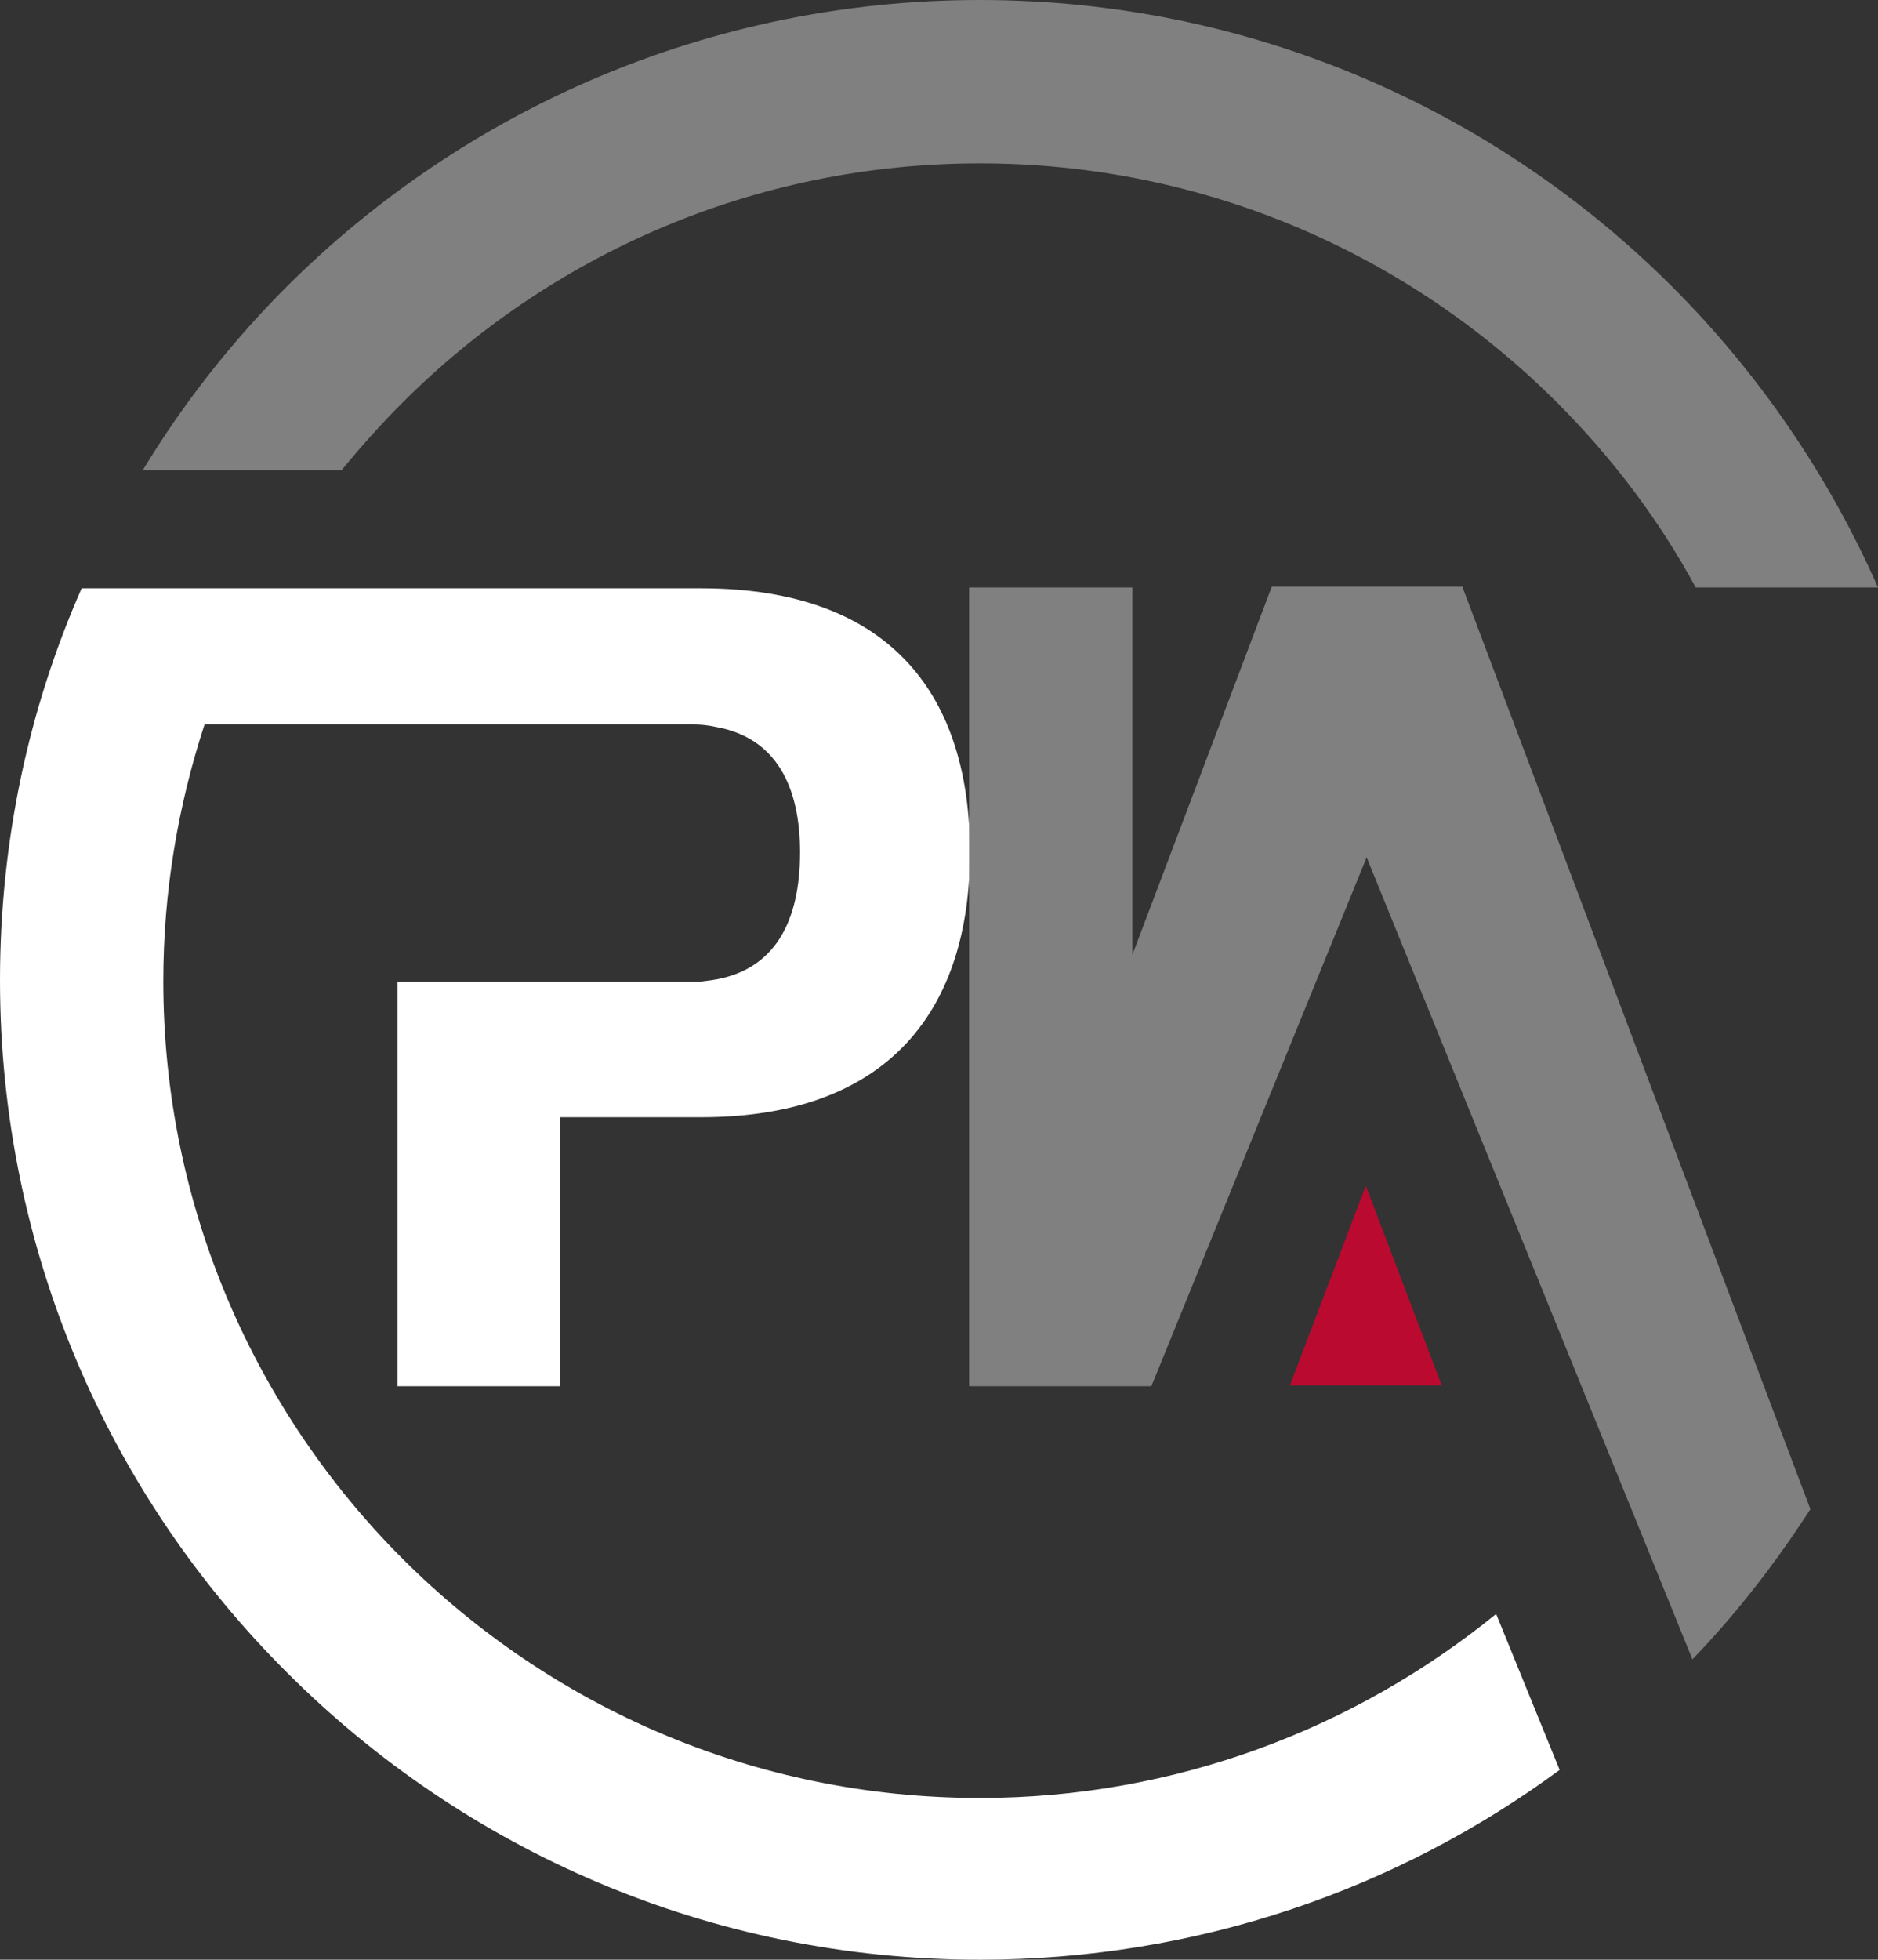
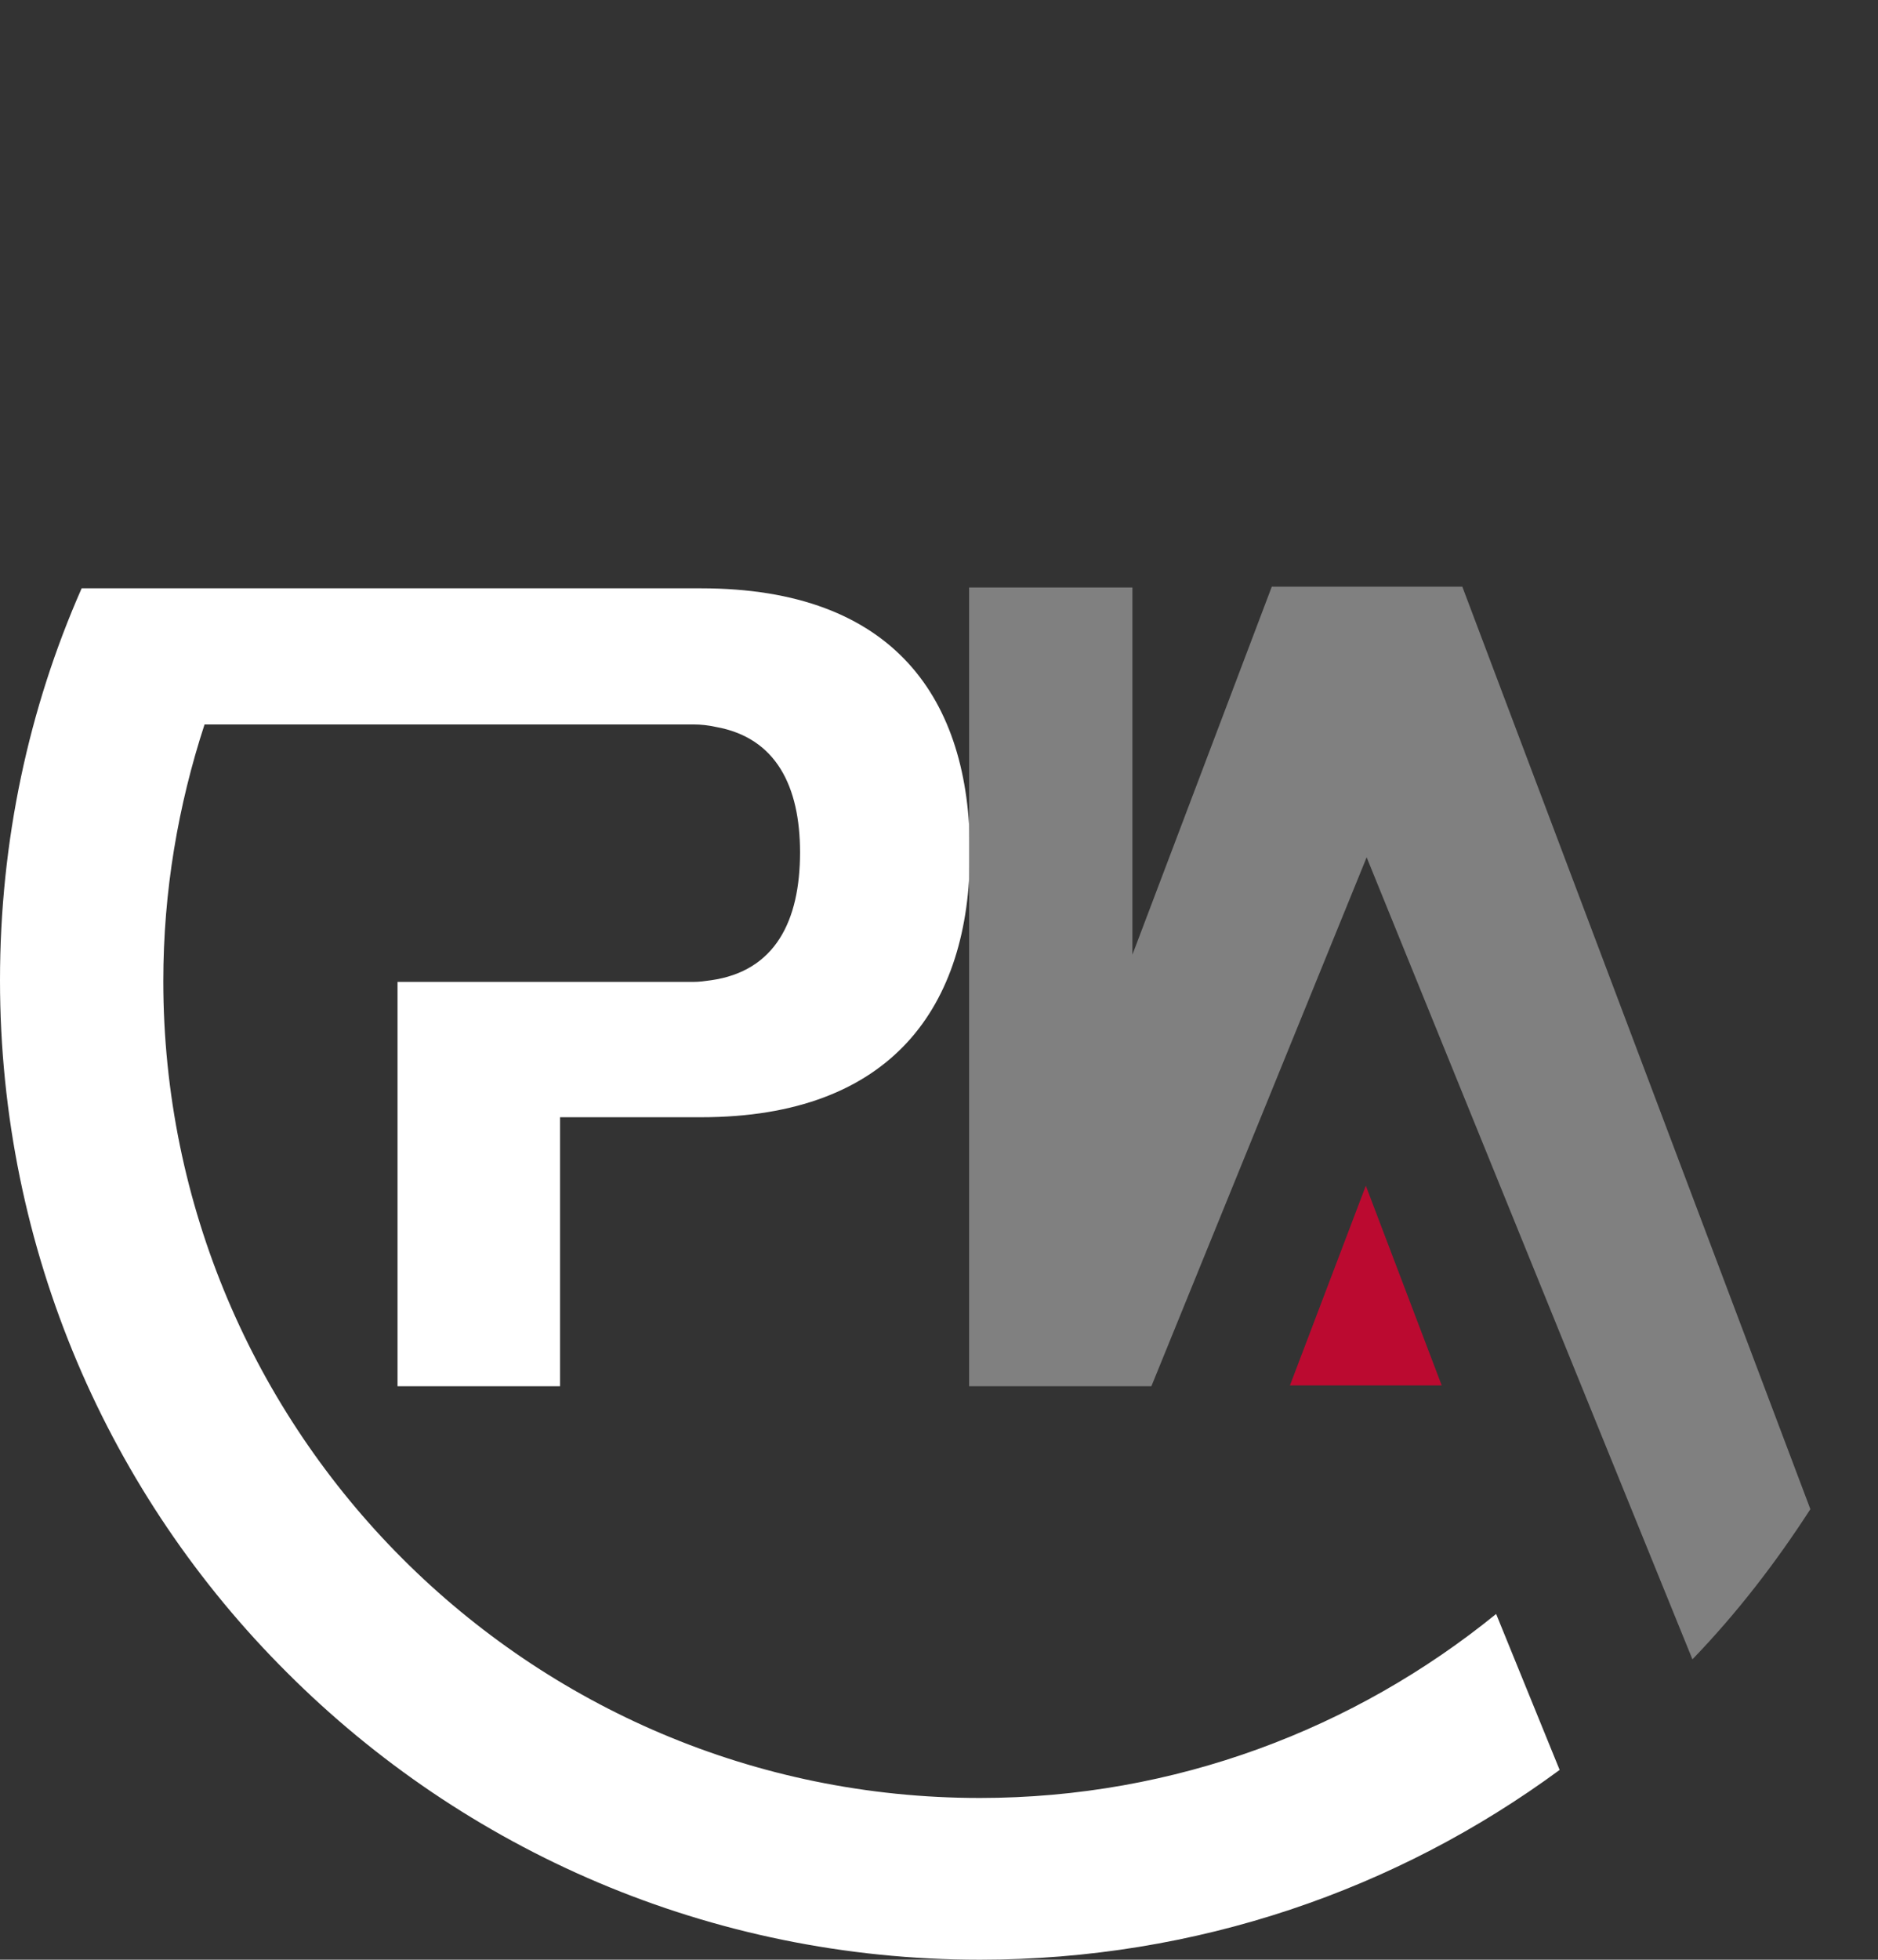
<svg xmlns="http://www.w3.org/2000/svg" version="1.1" id="Layer_1" x="0px" y="0px" viewBox="0 0 227.7 237.5" style="enable-background:new 0 0 227.7 237.5;" xml:space="preserve">
  <rect x="0" y="0" width="227.7" height="237.5" fill="#333333" stroke="none" />
  <style type="text/css">
	.st0{fill:#808080;}
	.st1{fill:#FFFFFF;}
	.st2{fill:#BB0A30;}
</style>
  <g id="_486787232_2_">
-     <path class="st0" d="M118.8,0c32.8,0,62.5,13.3,84,34.8c10.4,10.4,18.9,22.8,24.9,36.4h-22.1c-4.5-8.3-10.2-15.8-16.8-22.4   c-17.9-17.9-42.6-29-70-29s-52.1,11.1-70,29c-2.6,2.6-5.1,5.4-7.4,8.2H17.3c4.9-8.1,10.8-15.6,17.5-22.3C56.3,13.3,86,0,118.8,0   L118.8,0z" />
    <g>
      <g>
        <g>
          <path class="st1" d="M189.1,214.5c-19.7,14.5-44,23-70.3,23c-32.8,0-62.5-13.3-84-34.8C13.3,181.3,0,151.6,0,118.8      c0-16.9,3.5-33,9.9-47.5H55v0h30c23.5,0,32.6,13.5,32.6,32c0,18.6-9.4,32.1-32.6,32.1H67.9v32.6H48.2v-49h35.9      c0.7,0,1.4-0.1,2.1-0.2c7.8-1.1,10.8-7.2,10.8-15.5c0-8-2.9-13.9-10.2-15.2c-0.9-0.2-1.8-0.3-2.7-0.3H24.8      c-3.2,9.8-5,20.2-5,31.1c0,27.3,11.1,52.1,29,70c17.9,17.9,42.6,29,70,29c23.7,0,45.5-8.4,62.6-22.3L189.1,214.5z" />
          <path class="st0" d="M219.5,182.9c-4.2,6.5-8.9,12.6-14.3,18.2l-39.5-97.2l-26.1,64.1h-22.1V71.2h19.8v44.5l16.9-44.6h23.1      L219.5,182.9z" />
        </g>
        <path class="st2" d="M156.4,167.9l9.2-24.2l9.2,24.2H156.4z" />
      </g>
    </g>
  </g>
</svg>